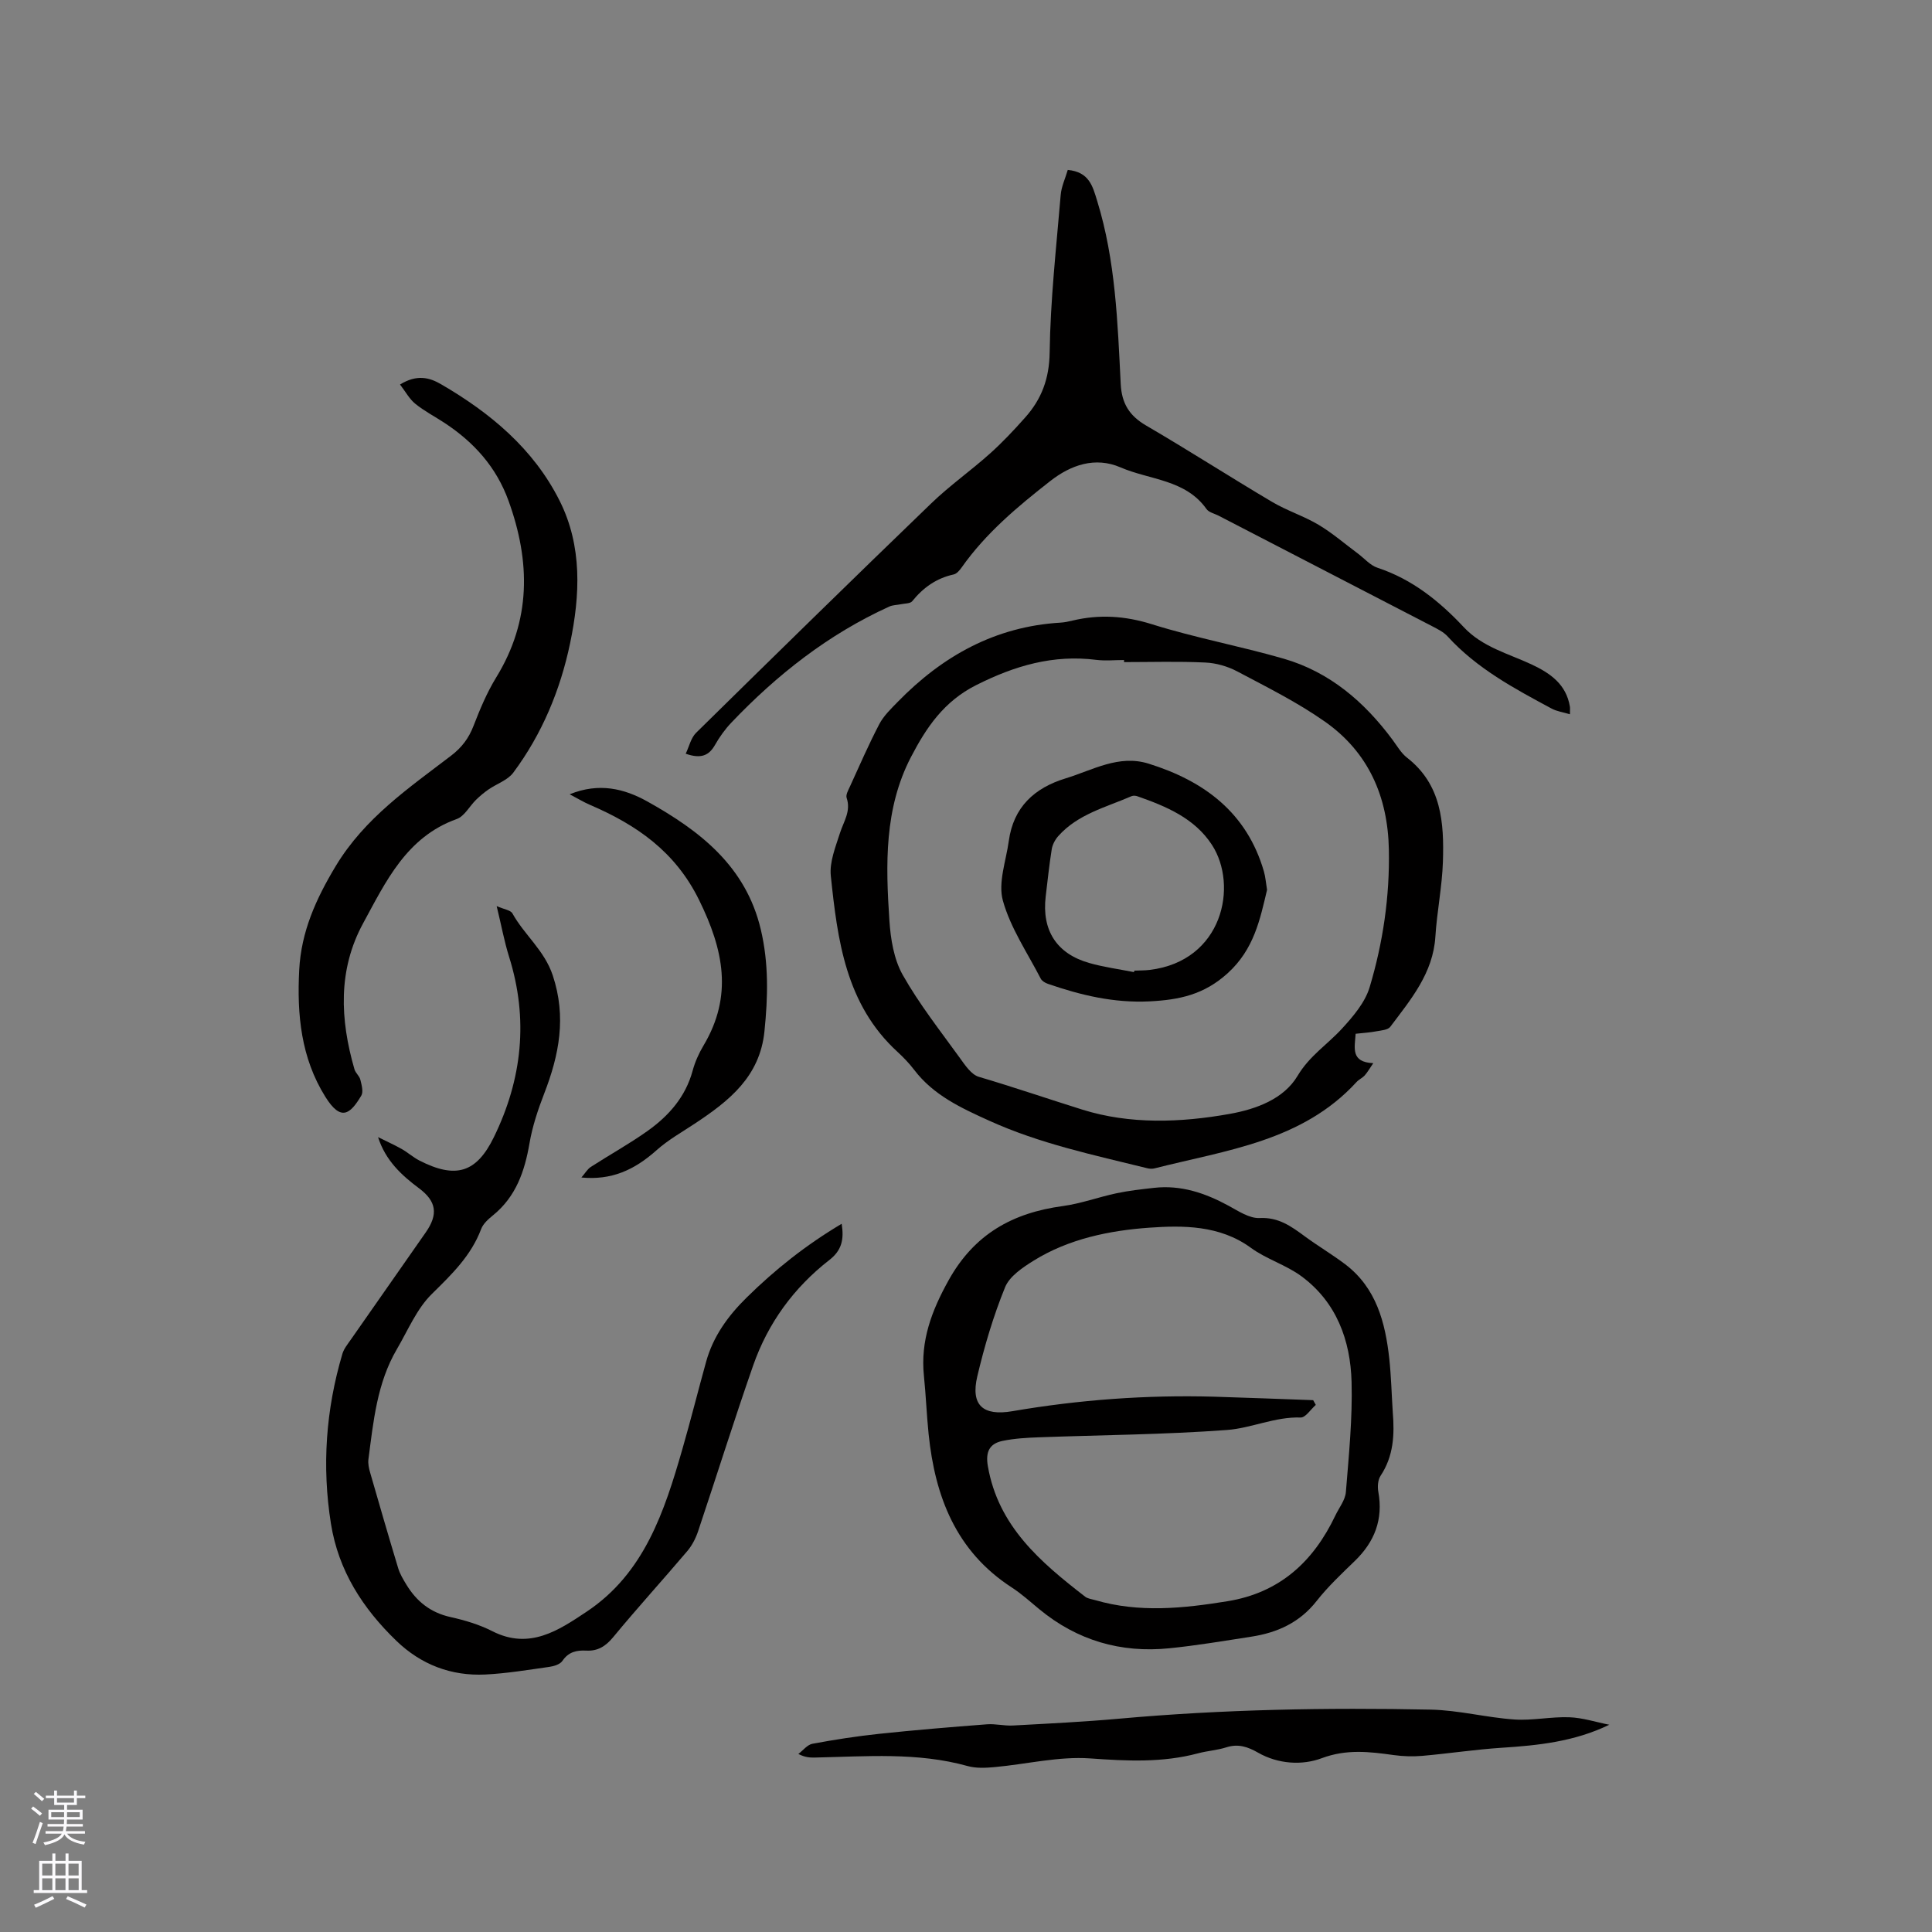
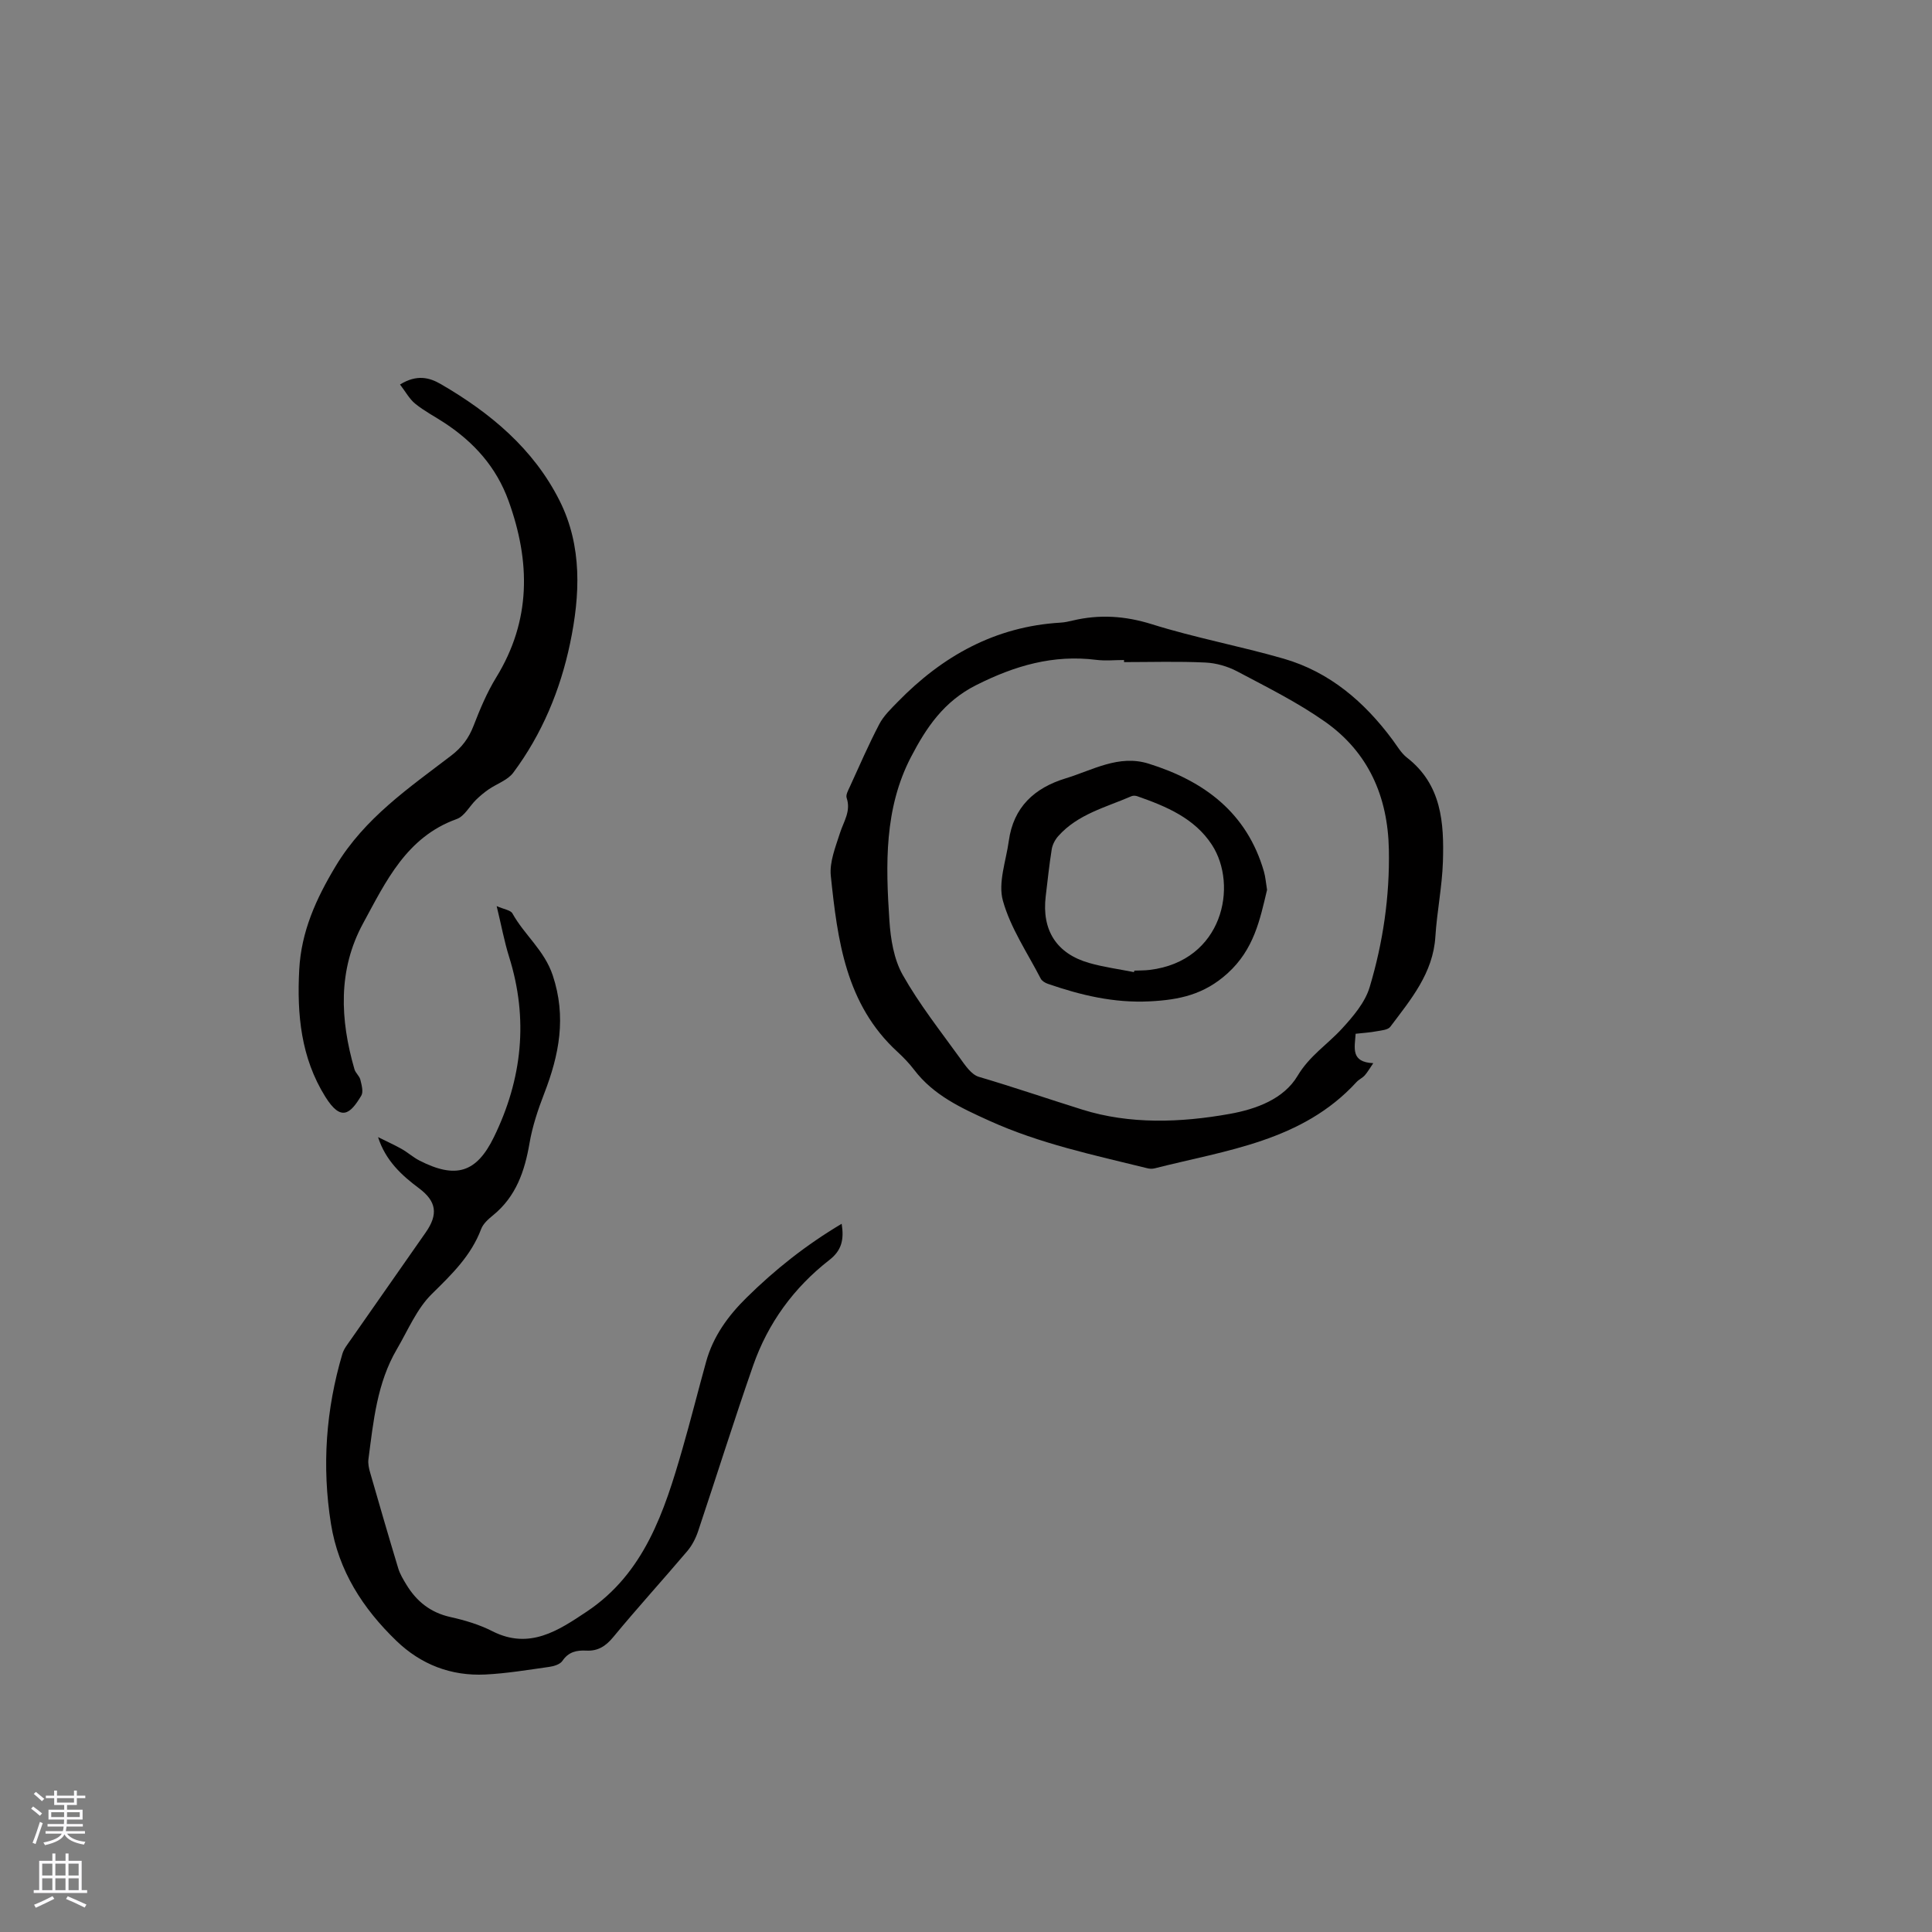
<svg xmlns="http://www.w3.org/2000/svg" enable-background="new 0 0 400 400" viewBox="0 0 400 400">
  <rect x="0" y="0" width="400" height="400" fill="#808080" stroke="none" />
  <g fill="#010000">
    <path d="m280.67 214.03c-.2 2.97-1.05 5.87 3.65 6.09-.74 1.08-1.18 1.86-1.76 2.52-.49.54-1.23.86-1.72 1.4-11.24 12.26-26.95 14.08-41.81 17.86-.48.12-1.05.09-1.54-.04-11.05-2.73-22.2-5.07-32.66-9.82-5.83-2.64-11.55-5.27-15.56-10.54-1.02-1.34-2.21-2.58-3.46-3.73-10.72-9.82-12.41-23.14-13.8-36.43-.3-2.87.98-5.99 1.9-8.88.76-2.39 2.31-4.5 1.38-7.26-.22-.64.34-1.61.68-2.36 1.98-4.33 3.88-8.71 6.08-12.92.9-1.72 2.42-3.17 3.8-4.59 9.27-9.51 20.2-15.62 33.72-16.42.84-.05 1.68-.23 2.5-.43 5.56-1.32 10.87-.98 16.45.77 8.96 2.81 18.25 4.52 27.28 7.13 9.51 2.76 16.69 8.94 22.52 16.8.94 1.27 1.77 2.74 2.99 3.69 7.19 5.59 7.68 13.52 7.43 21.55-.17 5.17-1.23 10.31-1.56 15.48-.47 7.6-5.1 13.04-9.33 18.68-.49.66-1.84.75-2.83.93-1.33.26-2.71.34-4.35.52zm-47.95-76.95c0-.14 0-.28 0-.43-1.91 0-3.84.2-5.72-.03-8.93-1.13-16.88 1.19-24.9 5.23-6.71 3.38-10.33 8.81-13.49 14.88-5.56 10.68-5.24 22.31-4.47 33.85.25 3.82.92 8 2.75 11.25 3.41 6.04 7.76 11.56 11.84 17.21 1.08 1.5 2.37 3.45 3.94 3.91 7.19 2.12 14.27 4.55 21.4 6.78 9.82 3.08 20.32 2.72 30.53.89 5.52-.99 11.2-3.09 14.05-7.88 2.47-4.15 6.17-6.48 9.18-9.76 2.32-2.53 4.79-5.42 5.74-8.59 2.77-9.24 4.17-18.77 3.98-28.5-.21-10.98-4.24-20.16-13.25-26.49-5.67-3.99-11.97-7.12-18.12-10.38-1.99-1.06-4.39-1.75-6.64-1.85-5.59-.27-11.21-.09-16.82-.09z" />
-     <path d="m288.36 292.42c.38 4.62.17 9.06-2.53 13.13-.56.85-.66 2.26-.46 3.32 1.03 5.71-.77 10.34-4.87 14.31-2.74 2.65-5.55 5.29-7.9 8.28-3.52 4.49-8.16 6.57-13.55 7.4-5.65.87-11.3 1.83-16.98 2.4-10.02 1.01-19.05-1.62-26.88-8.08-1.88-1.55-3.7-3.21-5.74-4.53-11.52-7.47-15.86-18.8-17.19-31.74-.41-4-.56-8.03-.97-12.03-.75-7.26 1.57-13.45 5.1-19.8 5.33-9.59 13.28-13.98 23.67-15.38 3.75-.51 7.38-1.86 11.11-2.65 2.56-.54 5.17-.83 7.77-1.12 5.59-.63 10.61 1.09 15.45 3.72 2.02 1.1 4.3 2.63 6.39 2.53 3.94-.2 6.56 1.73 9.38 3.8 2.73 2.01 5.66 3.74 8.36 5.78 6.44 4.9 8.29 12.04 9.12 19.56.39 3.68.48 7.4.72 11.1zm-16.48-2.53c.18.33.36.65.54.98-1.05.92-2.13 2.65-3.14 2.61-5.31-.18-10.17 2.2-15.22 2.58-12.97.96-26.01 1.04-39.01 1.52-2.52.09-5.07.24-7.52.75-2.68.57-3.51 2.28-3.01 5.19 2.14 12.48 10.92 19.91 20.14 27.05.55.43 1.38.51 2.09.72 9.1 2.66 18.21 1.71 27.37.23 10.81-1.75 17.79-8.18 22.34-17.73.77-1.62 2.06-3.21 2.19-4.88.61-7.58 1.38-15.2 1.18-22.78-.23-8.63-3.12-16.54-10.39-21.9-3.2-2.36-7.26-3.54-10.47-5.89-6.44-4.71-14.11-4.65-21.04-4.16-8.16.58-16.64 2.29-23.92 6.82-2.28 1.42-4.99 3.23-5.92 5.51-2.42 5.95-4.27 12.18-5.75 18.44-1.41 5.98 1.16 8.27 7.28 7.22 13.82-2.37 27.73-3.39 41.75-3 6.82.2 13.66.48 20.51.72z" />
-     <path d="m78.27 235.43c1.62.81 3.28 1.55 4.85 2.43 1.29.72 2.41 1.75 3.72 2.42 7.5 3.83 11.8 2.57 15.42-4.86 5.86-12 7.19-24.44 3.14-37.33-1-3.19-1.6-6.51-2.57-10.49 1.55.68 2.88.83 3.26 1.51 2.47 4.46 6.62 7.63 8.35 12.83 2.87 8.62 1.33 16.47-1.77 24.47-1.29 3.33-2.44 6.78-3.04 10.28-1 5.81-2.79 11.04-7.54 14.91-.97.79-2.05 1.74-2.47 2.85-2.08 5.53-6.08 9.39-10.2 13.44-3.14 3.08-4.96 7.53-7.25 11.44-4.12 7.02-4.86 14.96-5.89 22.79-.12.9.1 1.9.36 2.79 1.9 6.61 3.82 13.22 5.81 19.8.36 1.18 1.03 2.29 1.68 3.36 2.11 3.48 5 5.8 9.12 6.72 2.98.66 6 1.56 8.7 2.94 7.68 3.9 13.7-.18 19.51-4.05 11.95-7.96 16.1-20.75 19.82-33.66 1.73-6 3.24-12.05 4.91-18.07 1.45-5.26 4.54-9.51 8.37-13.28 5.89-5.81 12.31-10.91 19.7-15.3.52 3.28 0 5.51-2.54 7.49-7.36 5.72-12.72 13.07-15.79 21.86-3.97 11.38-7.57 22.89-11.4 34.32-.49 1.45-1.24 2.92-2.22 4.08-5.07 5.98-10.36 11.78-15.35 17.83-1.57 1.9-3.2 2.92-5.58 2.79-2.01-.1-3.68.26-4.94 2.13-.48.71-1.75 1.11-2.72 1.24-4.4.62-8.82 1.36-13.25 1.58-7.07.34-13.3-2.05-18.41-6.98-6.94-6.7-11.98-14.48-13.54-24.23-1.9-11.92-1.05-23.65 2.37-35.19.32-1.08 1.12-2.03 1.78-2.99 5.15-7.39 10.33-14.76 15.48-22.15 2.62-3.76 2.19-6.42-1.33-9.08-3.65-2.72-6.98-5.75-8.55-10.64z" />
-     <path d="m221.07 35.18c4.46.42 5.16 3.4 6.09 6.42 3.81 12.35 4.23 25.13 4.87 37.87.2 4.05 1.78 6.6 5.26 8.63 8.78 5.12 17.33 10.63 26.08 15.81 3.07 1.82 6.56 2.92 9.62 4.74 2.87 1.71 5.44 3.95 8.14 5.95 1.35 1.01 2.55 2.45 4.07 2.95 7.17 2.37 12.81 6.91 17.84 12.28 3.88 4.15 9.21 5.47 14.05 7.73 3.92 1.84 7.17 4.12 7.94 8.73.05.3.01.63.01 1.59-1.41-.42-2.72-.6-3.8-1.18-7.74-4.16-15.5-8.31-21.54-14.95-.82-.9-2.04-1.5-3.15-2.08-14.75-7.65-29.51-15.28-44.27-22.91-.85-.44-1.99-.67-2.48-1.36-4.36-6.16-11.77-6.02-17.8-8.63-5.27-2.28-10.3-.5-14.55 2.82-6.76 5.29-13.36 10.8-18.36 17.91-.41.58-1.01 1.29-1.63 1.43-3.59.78-6.32 2.73-8.6 5.55-.41.5-1.53.45-2.33.62-.81.17-1.7.15-2.43.49-12.58 5.72-23.22 14.09-32.69 24.03-1.3 1.37-2.44 2.96-3.37 4.6-1.24 2.19-2.87 2.95-6.07 1.83.72-1.51 1.08-3.27 2.14-4.32 16.17-15.91 32.37-31.78 48.7-47.52 3.8-3.67 8.17-6.74 12.11-10.27 2.6-2.32 5-4.88 7.32-7.49 3.4-3.81 5-8.03 5.08-13.47.15-10.86 1.37-21.72 2.28-32.56.13-1.75.94-3.42 1.47-5.24z" />
+     <path d="m78.27 235.43c1.62.81 3.28 1.55 4.85 2.43 1.29.72 2.41 1.75 3.72 2.42 7.5 3.83 11.8 2.57 15.42-4.86 5.86-12 7.19-24.44 3.14-37.33-1-3.19-1.6-6.51-2.57-10.49 1.55.68 2.88.83 3.26 1.51 2.47 4.46 6.62 7.63 8.35 12.83 2.87 8.62 1.33 16.47-1.77 24.47-1.29 3.33-2.44 6.78-3.04 10.28-1 5.81-2.79 11.04-7.54 14.91-.97.79-2.05 1.74-2.47 2.85-2.08 5.53-6.08 9.39-10.2 13.44-3.14 3.08-4.96 7.53-7.25 11.44-4.12 7.02-4.86 14.96-5.89 22.79-.12.9.1 1.9.36 2.79 1.9 6.61 3.82 13.22 5.81 19.8.36 1.18 1.03 2.29 1.68 3.36 2.11 3.48 5 5.8 9.12 6.72 2.98.66 6 1.56 8.7 2.94 7.68 3.9 13.7-.18 19.51-4.05 11.95-7.96 16.1-20.75 19.82-33.66 1.73-6 3.24-12.05 4.91-18.07 1.45-5.26 4.54-9.51 8.37-13.28 5.89-5.81 12.31-10.91 19.7-15.3.52 3.28 0 5.51-2.54 7.49-7.36 5.72-12.72 13.07-15.79 21.86-3.97 11.38-7.57 22.89-11.4 34.32-.49 1.45-1.24 2.92-2.22 4.08-5.07 5.98-10.36 11.78-15.35 17.83-1.57 1.9-3.2 2.92-5.58 2.79-2.01-.1-3.68.26-4.94 2.13-.48.71-1.75 1.11-2.72 1.24-4.4.62-8.82 1.36-13.25 1.58-7.07.34-13.3-2.05-18.41-6.98-6.94-6.7-11.98-14.48-13.54-24.23-1.9-11.92-1.05-23.65 2.37-35.19.32-1.08 1.12-2.03 1.78-2.99 5.15-7.39 10.33-14.76 15.48-22.15 2.62-3.76 2.19-6.42-1.33-9.08-3.65-2.72-6.98-5.75-8.55-10.64" />
    <path d="m82.82 79.61c3.53-2.18 6.16-1.41 8.44-.09 10.24 5.94 19.19 13.38 24.59 24.13 4.74 9.42 4.26 19.6 2.18 29.54-2.02 9.67-5.81 18.79-11.76 26.78-1.16 1.56-3.42 2.3-5.13 3.48-.91.63-1.78 1.36-2.58 2.14-1.36 1.33-2.4 3.41-4 3.98-10.4 3.73-14.67 12.93-19.37 21.57-5.27 9.67-4.78 19.96-1.8 30.25.22.77 1.04 1.39 1.22 2.16.26 1.07.66 2.5.19 3.29-2.28 3.81-4.19 5.44-7.43.26-5.07-8.11-5.9-17.07-5.42-26.3.41-7.91 3.46-14.68 7.57-21.51 6-9.94 15.1-16.13 23.88-22.84 2.2-1.68 3.65-3.6 4.64-6.17 1.33-3.44 2.77-6.89 4.69-10.02 7.25-11.8 7.12-23.97 2.55-36.59-2.53-6.98-7.14-12.09-13.21-16.09-2.03-1.34-4.23-2.47-6.11-4-1.21-.99-2.02-2.52-3.14-3.97z" />
-     <path d="m333.19 357.09c-7.24 3.51-14.75 4.28-22.34 4.77-5.47.36-10.9 1.19-16.36 1.67-1.96.17-3.98.11-5.93-.16-5.02-.7-9.76-1.28-14.92.65-4.06 1.52-9.02 1.22-13.17-1.15-2.14-1.22-4.1-1.89-6.55-1.11-1.9.61-3.96.73-5.89 1.25-7.38 1.97-14.74 1.59-22.32 1.05-6.52-.46-13.18 1.2-19.79 1.8-1.85.17-3.84.27-5.59-.22-10.41-2.9-21-1.98-31.56-1.76-1.02.02-2.04 0-3.48-.74.97-.73 1.85-1.91 2.91-2.11 4.55-.85 9.13-1.56 13.73-2.05 7.45-.79 14.92-1.41 22.39-1.98 1.77-.14 3.59.34 5.36.25 7.37-.4 14.74-.76 22.09-1.42 21.45-1.93 42.95-2.31 64.46-1.87 5.77.12 11.5 1.64 17.28 2.04 3.77.26 7.61-.6 11.41-.46 2.77.1 5.51 1.01 8.27 1.55z" />
-     <path d="m117.94 164.45c6.08-2.47 11.3-1.19 16.13 1.51 10.85 6.06 20.34 13.37 23.44 26.46 1.67 7.04 1.49 14 .76 21.12-.96 9.39-7.32 14.38-14.34 19.04-2.69 1.79-5.56 3.39-7.95 5.52-4.75 4.25-9.48 6.27-15.61 5.69.83-.95 1.27-1.76 1.95-2.19 3.9-2.52 7.98-4.77 11.75-7.45 4.38-3.12 7.86-7.04 9.33-12.46.49-1.82 1.29-3.61 2.26-5.23 6.13-10.29 4.14-19.84-.93-30.14-4.96-10.07-12.94-15.52-22.55-19.67-1.31-.56-2.56-1.32-4.24-2.2z" />
    <path d="m262.33 184.23c-1.46 6.14-2.69 12.32-8.18 17.29-4.87 4.41-9.98 5.49-16.12 5.8-7.41.37-14.26-1.27-21.08-3.63-.56-.19-1.23-.59-1.48-1.08-2.75-5.33-6.25-10.46-7.83-16.13-1.04-3.72.65-8.23 1.22-12.37.96-6.99 5.28-10.98 11.78-12.96 5.6-1.71 10.98-4.97 17.15-3.05 11.52 3.59 20.37 10.15 23.89 22.33.32 1.11.4 2.29.65 3.8zm-27.55 17.04c.02-.1.05-.21.07-.31 1.06-.05 2.13-.02 3.18-.15 15.16-1.84 18.36-17.46 12.89-25.89-3.59-5.52-9.46-7.97-15.43-10.06-.37-.13-.87-.17-1.22-.02-5.31 2.31-11.13 3.71-15.18 8.28-.65.73-1.19 1.76-1.34 2.71-.52 3.24-.86 6.51-1.25 9.77-.83 6.99 2.24 11.84 8.99 13.77 3.03.87 6.19 1.28 9.29 1.9z" />
  </g>
  <path d="m6.44 374.46.42-.45c.65.47 1.27.95 1.85 1.44l-.45.49c-.65-.56-1.25-1.06-1.82-1.48m.93 7.33-.63-.26c.55-1.36 1.05-2.8 1.52-4.33.19.1.38.19.59.27-.46 1.29-.95 2.73-1.48 4.32m-.38-10.38.44-.42c.43.34 1.01.82 1.74 1.44l-.49.49c-.53-.51-1.09-1.01-1.69-1.51m2.5.35h1.72v-1.04h.59v1.04h3.52v-1.04h.59v1.04h1.75v.53h-1.75v1.42h-2.03v.97h3.22v2.03h-3.24c0 .35-.01.66-.03.93h3.32v.53h-3.37c-.03.27-.08.58-.15.94h3.96v.53h-3.71c.67.92 1.93 1.48 3.79 1.68-.13.24-.23.44-.29.59-2.13-.38-3.48-1.08-4.04-2.12-.43.97-1.77 1.72-4.03 2.23-.09-.19-.2-.37-.33-.55 2.1-.42 3.37-1.03 3.81-1.83h-3.36v-.53h3.58c.08-.29.13-.61.16-.94h-3.33v-.53h3.39c.02-.27.04-.58.04-.93h-3.23v-2.03h3.25v-.97h-2.07v-1.42h-1.73zm1.12 3.44v1h2.65c.01-.3.02-.44.01-.4v-.25-.35zm1.19-2h3.52v-.91h-3.52zm4.71 2h-2.63v.59c0 .15-.01.28-.01.4h2.64z" fill="#fbfafc" />
  <path d="m13.56 383.74h.63v1.52h2.72v6.07h1.13v.6h-11.06v-.6h1.13v-6.07h2.73v-1.52h.63v1.52h2.1v-1.52zm-2.69 8.83.38.56c-1.24.63-2.53 1.25-3.85 1.85-.1-.21-.21-.42-.34-.63 1.36-.55 2.63-1.15 3.81-1.78m-2.13-4.27h2.1v-2.45h-2.1zm0 3.04h2.1v-2.46h-2.1zm2.72-3.04h2.1v-2.45h-2.1zm0 3.04h2.1v-2.46h-2.1zm6.07 3.6c-1.41-.71-2.7-1.3-3.86-1.78l.35-.56c1.45.62 2.75 1.19 3.88 1.72zm-1.25-9.09h-2.1v2.45h2.1zm-2.09 5.49h2.1v-2.46h-2.1z" fill="#fbfafc" />
</svg>